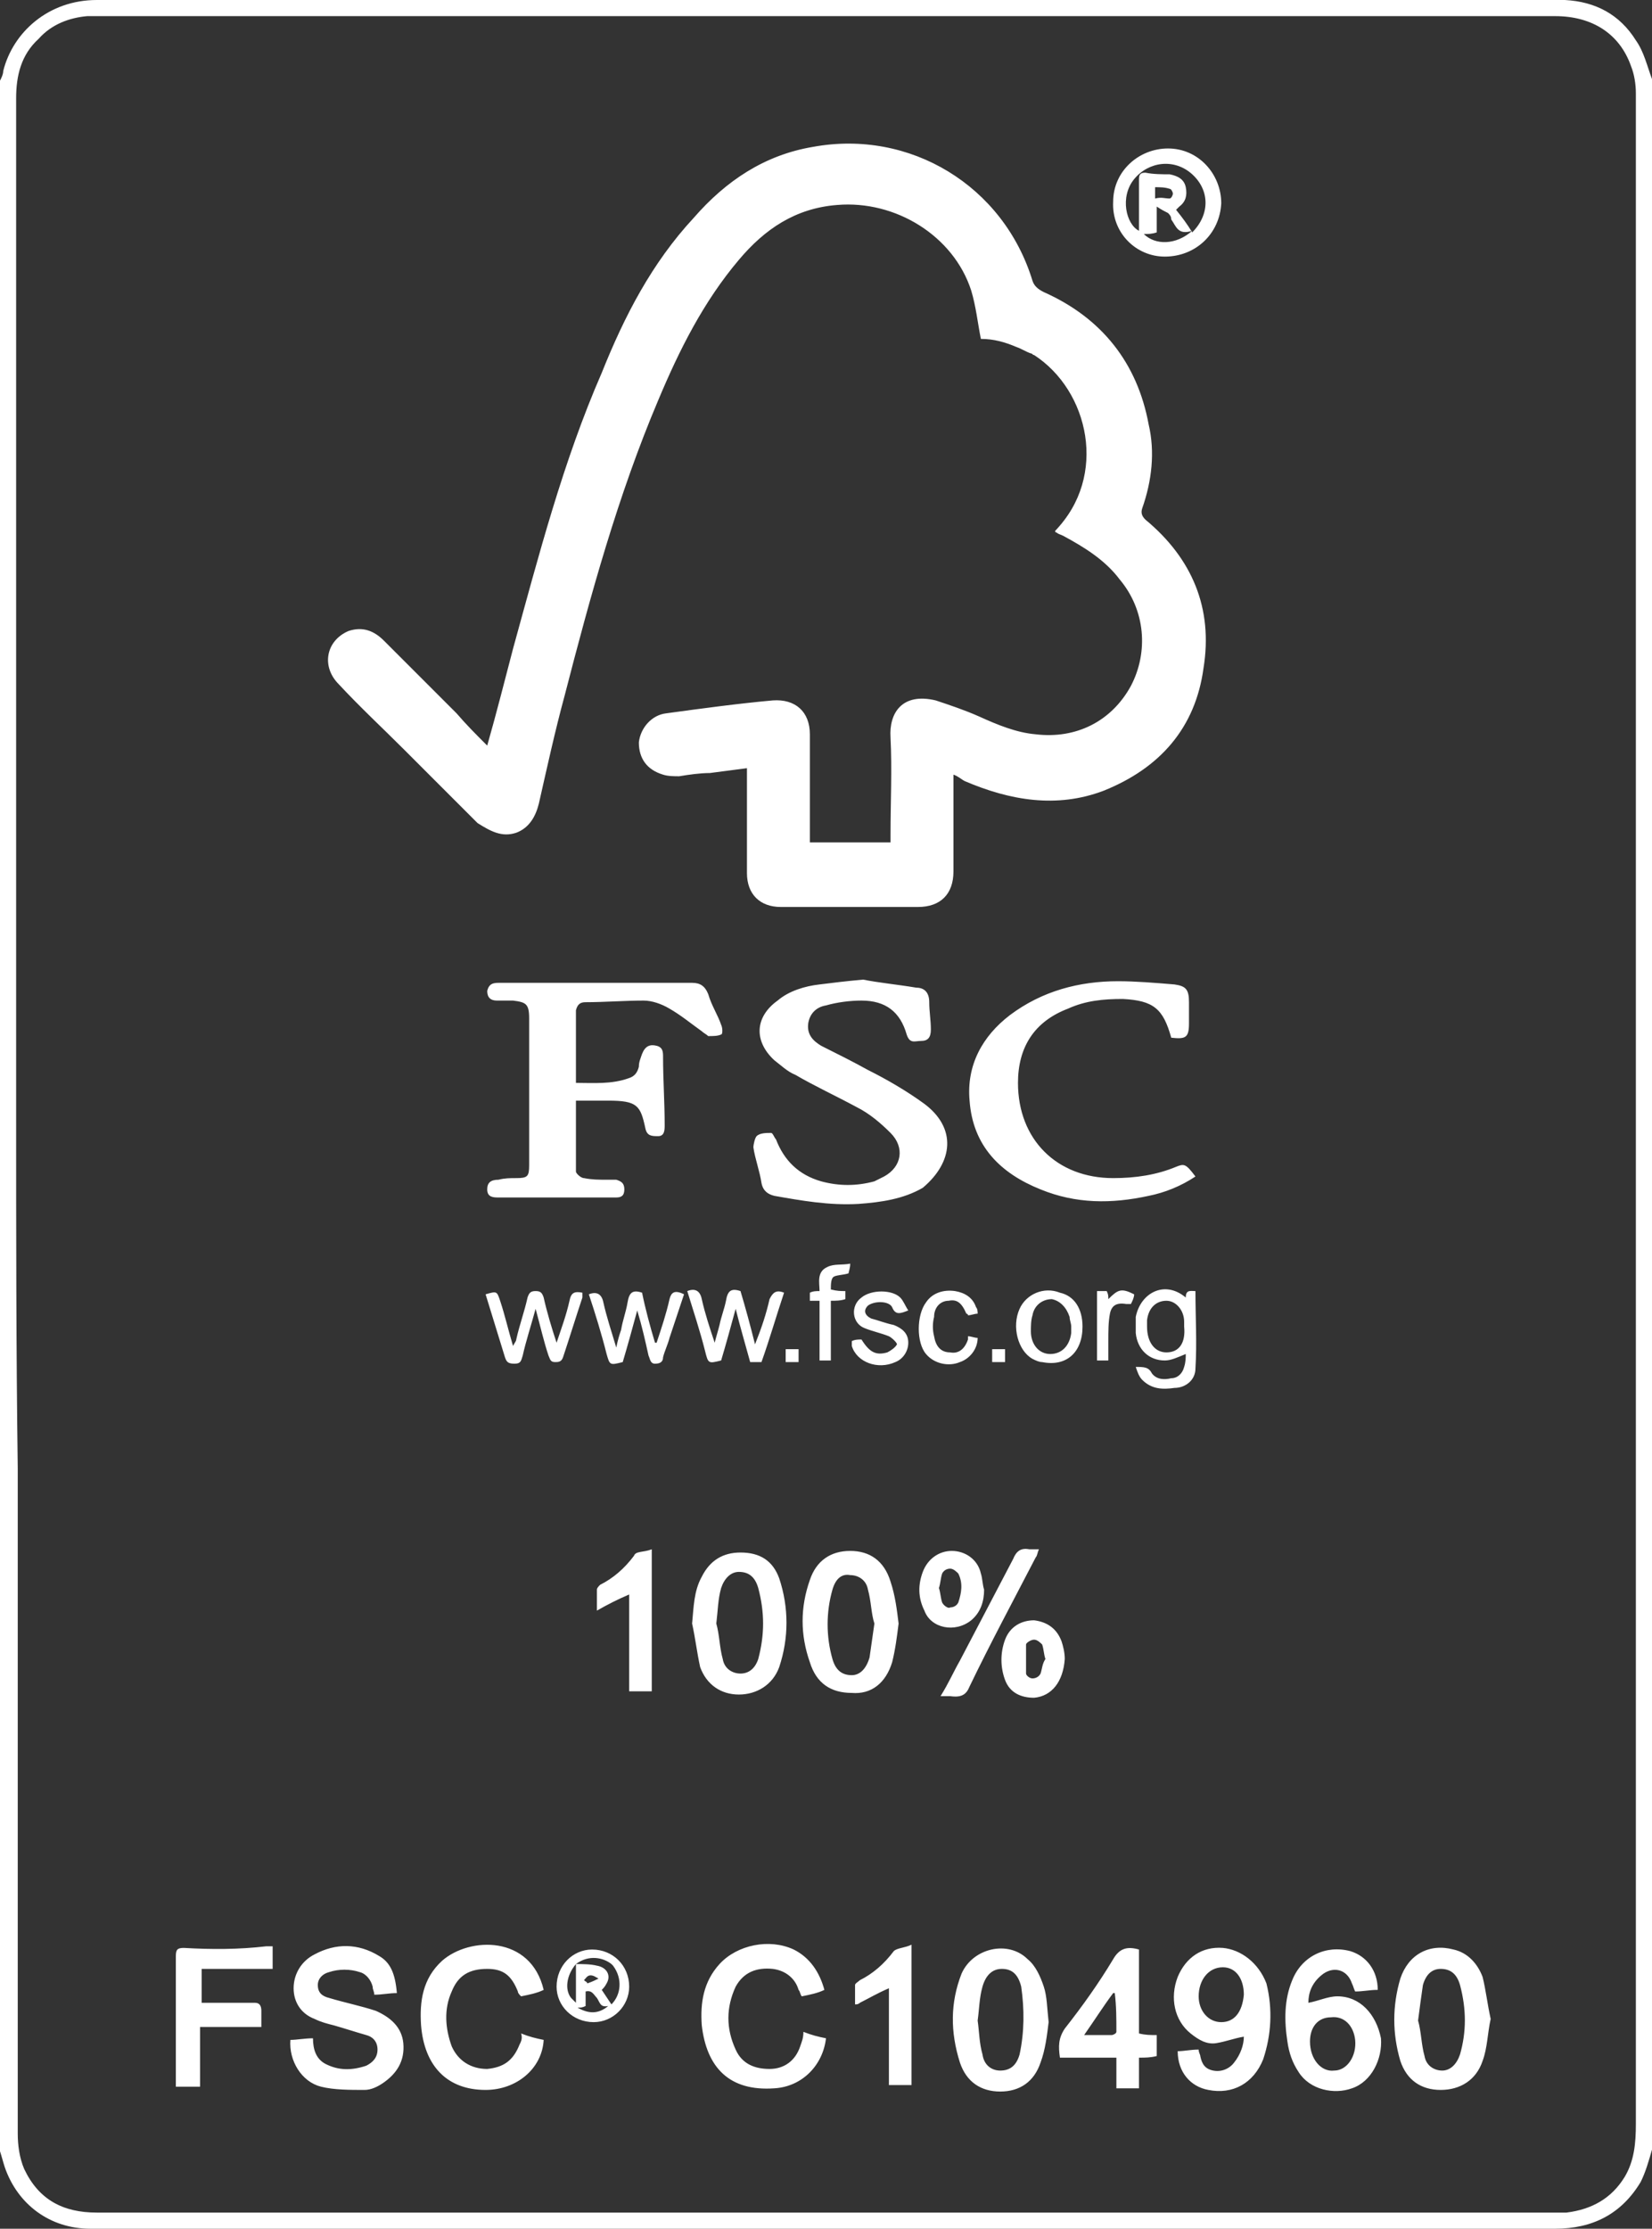
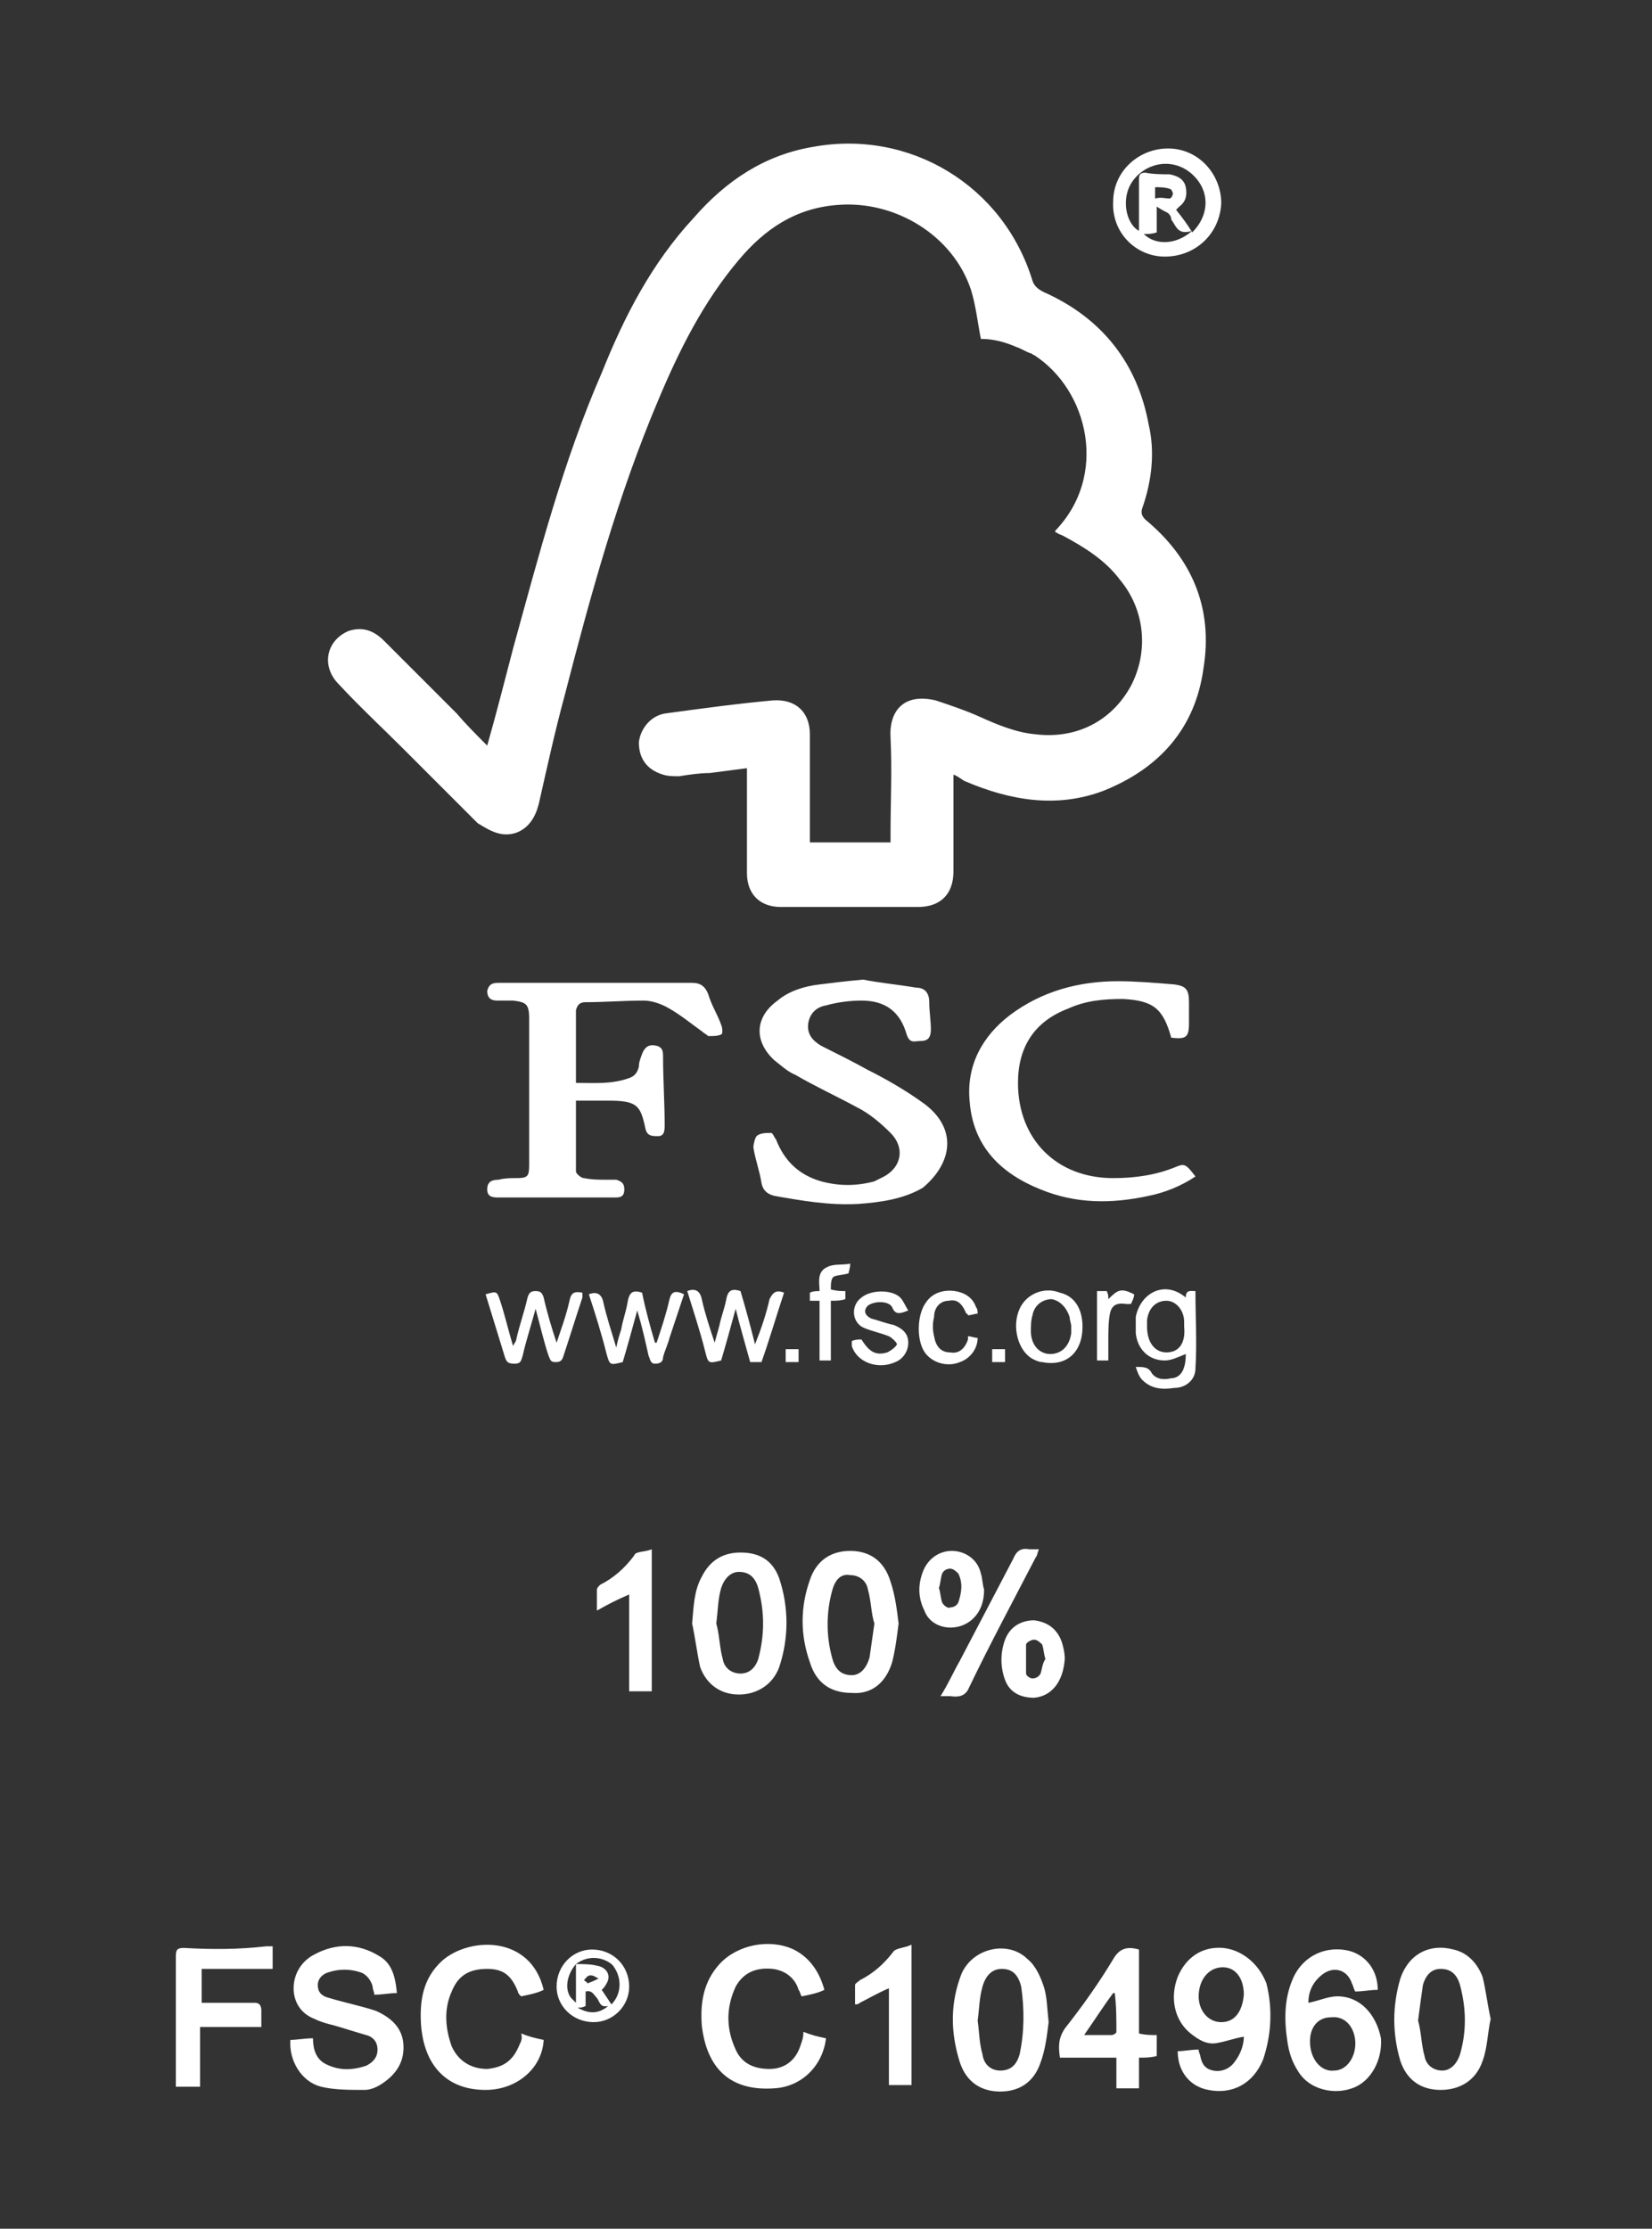
<svg xmlns="http://www.w3.org/2000/svg" version="1.1" viewBox="0 0 102.4 138.1">
  <rect x="0" y="0" width="102.4" height="138.1" fill="#333333" stroke="none" />
  <style type="text/css">.st0{fill:#fff}</style>
-   <path class="st0" d="M1 6.1zm64.4 26.8c3.4-3.4 2.2-8.7-1.3-10.9 3.5 2.2 4.7 7.4 1.3 10.9zm-1.5-11.1c-.3-.2-.6-.3-.9-.4.4.1.7.2.9.4zm-26 100c0 .1 0 .1 0 0 0 .1 0 .1 0 0zm-2.6 2.1z" />
-   <path class="st0" d="M97 0H6C3 0 .8 2 .2 4.4c0 .2-.1.4-.2.6v128.3c.1.3.2.7.3 1 .8 2.3 2.8 3.8 5.3 3.8h90.8c2.3 0 4.1-.9 5.3-2.9.3-.6.5-1.3.7-2V4.9c-.3-.8-.5-1.7-1-2.4C100.4.9 98.9.1 97 0zm3.7 134.9c-.8 1.3-2 2-3.6 2.2H6c-2.1 0-3.6-.8-4.5-2.7-.3-.7-.4-1.5-.4-2.2V91C1 83.6 1 76.3 1 69V6.1c0-1.4.3-2.7 1.4-3.7.8-.9 1.9-1.3 3-1.4h91c2.3 0 4 1.1 4.7 3.1.2.5.3 1.1.3 1.7v125.8c0 1.2-.1 2.3-.7 3.3z" />
+   <path class="st0" d="M1 6.1zm64.4 26.8c3.4-3.4 2.2-8.7-1.3-10.9 3.5 2.2 4.7 7.4 1.3 10.9zm-1.5-11.1zm-26 100c0 .1 0 .1 0 0 0 .1 0 .1 0 0zm-2.6 2.1z" />
  <path class="st0" d="M32 51.6c.8-.3 1.2-1 1.4-1.8.5-2.2 1-4.5 1.6-6.7 1.6-6.2 3.3-12.4 5.8-18.3 1.3-3.1 2.8-6.1 5-8.7 1.6-1.9 3.5-3.2 6.1-3.4 3.6-.3 7.2 1.9 8.3 5.3.3 1 .4 2 .6 3 .8 0 1.5.2 2.2.5.3.1.6.3.9.4.1 0 .1.1.2.1 3.4 2.2 4.6 7.5 1.3 10.9 0 0 0 .1.1.1.1.1.2.1.4.2 1.3.7 2.6 1.5 3.5 2.7 1.6 1.9 1.8 4.5.7 6.6-1.2 2.2-3.4 3.3-5.9 3-1.2-.1-2.4-.6-3.5-1.1-.9-.4-1.8-.7-2.7-1-2.1-.5-2.9.8-2.8 2.3.1 2 0 4 0 6v.5h-5v-6.7c0-1.4-.9-2.2-2.3-2.1-2.2.2-4.4.5-6.6.8-.9.1-1.6.9-1.7 1.8 0 1 .5 1.7 1.5 2 .3.1.7.1 1 .1.6-.1 1.3-.2 1.9-.2.8-.1 1.5-.2 2.3-.3v6.5c0 1.3.8 2.1 2.1 2.1h8.5c1.4 0 2.2-.8 2.2-2.2v-6c.3.1.5.3.7.4 2.8 1.2 5.7 1.7 8.6.6 3.5-1.4 5.7-3.9 6.2-7.6.6-3.7-.7-6.8-3.6-9.2-.2-.2-.3-.4-.2-.7.6-1.7.8-3.5.4-5.2-.7-3.8-2.9-6.6-6.5-8.2-.4-.2-.6-.4-.7-.7-1.8-5.9-7.6-9.4-13.6-8.3-3 .5-5.4 2.1-7.4 4.4-2.6 2.8-4.3 6.1-5.7 9.6-2.4 5.5-3.9 11.3-5.5 17.1-.5 1.9-1 3.9-1.6 6-.7-.7-1.3-1.3-1.9-2l-4.5-4.5c-.6-.6-1.3-.9-2.2-.6-1.4.6-1.7 2.2-.6 3.3 1.3 1.4 2.7 2.7 4 4l4.6 4.6c.8.5 1.5.9 2.4.6zm4.3 10.5c1.2 0 2.4-.1 3.6-.1.5 0 1.1.2 1.6.5.7.4 1.3.9 2 1.4.1.1.3.2.4.3.3 0 .6 0 .8-.1.1 0 .1-.4 0-.6-.2-.6-.6-1.2-.8-1.9-.2-.5-.5-.7-1-.7h-12c-.4 0-.6.1-.7.5 0 .4.2.6.6.6h1c.8.1 1 .2 1 1.1v9.1c0 .7-.1.8-.8.8-.4 0-.7 0-1.1.1-.5 0-.7.2-.7.6 0 .5.4.5.7.5h7.3c.3 0 .5-.1.5-.5s-.2-.5-.5-.6h-.6c-.5 0-.9 0-1.4-.1-.2 0-.5-.3-.5-.4v-4.4h2c1.8 0 2 .3 2.3 1.7.1.5.4.5.8.5s.4-.4.4-.7c0-1.4-.1-2.8-.1-4.2 0-.3 0-.6-.4-.7-.4-.1-.7 0-.9.5-.1.3-.2.5-.2.8-.1.4-.3.6-.6.7-1.1.4-2.2.3-3.3.3v-4.5c.1-.4.3-.5.6-.5zm21 6.3c-1.1-.8-2.3-1.5-3.5-2.1-.9-.5-1.9-1-2.9-1.5-.5-.3-.9-.7-.8-1.4.1-.6.5-1 1.1-1.1.7-.2 1.5-.3 2.2-.3 1.5 0 2.4.7 2.8 2.1.2.6.5.4.9.4s.6-.2.6-.7c0-.6-.1-1.1-.1-1.7 0-.6-.3-.9-.8-.9-1.2-.2-2.3-.3-3.3-.5-1.1.1-1.9.2-2.7.3-.9.1-1.9.4-2.6 1-1.4 1-1.5 2.5-.2 3.7.4.3.8.7 1.3.9 1.2.7 2.5 1.3 3.8 2 .8.4 1.5 1 2.1 1.6.9.9.7 2.1-.4 2.7l-.6.3c-1.1.3-2.2.3-3.3 0-1.4-.4-2.3-1.3-2.8-2.6-.1-.1-.2-.4-.3-.4-.3 0-.7 0-.9.2-.1.1-.2.5-.2.7.1.7.4 1.5.5 2.2.1.5.4.7.8.8 1.7.3 3.4.6 5.2.5 1.4-.1 2.8-.3 4-1 1.9-1.6 2.1-3.7.1-5.2zm16.8 4.5c-.6-.8-.7-.8-1.2-.6-1.2.5-2.5.7-3.9.7-3.5 0-5.9-2.4-5.9-5.9 0-2.2 1-3.8 3.1-4.6 1.1-.5 2.2-.6 3.4-.6 1.9.1 2.5.6 3 2.4.9.1 1.1 0 1.1-.9v-1.3c0-.8-.2-1-.9-1.1-1.2-.1-2.4-.2-3.5-.2-2.4 0-4.7.6-6.7 2.1-1.7 1.3-2.7 3.1-2.5 5.3.2 2.8 1.9 4.5 4.4 5.5 2.2.9 4.4.9 6.7.4 1-.2 2-.6 2.9-1.2zm-50.8 51.7c-.9-.3-1.9-.5-2.9-.8-.4-.1-.7-.3-.7-.8 0-.4.3-.7.7-.8.6-.2 1.3-.2 1.9 0 .4.1.7.5.8.9 0 .2.1.3.1.5.5 0 .9-.1 1.4-.1-.1-1.2-.4-1.9-1.1-2.3-1.3-.8-2.7-.8-4-.1-.8.4-1.3 1.2-1.3 2.1 0 .9.5 1.6 1.3 1.9.4.2.8.3 1.2.4.7.2 1.3.4 2 .6.4.1.7.4.7.9s-.3.8-.7 1c-.9.3-1.7.3-2.5-.1-.6-.3-.8-.9-.8-1.6-.5 0-1 .1-1.4.1-.1 1.3.7 2.6 1.9 2.9.8.2 1.8.2 2.7.2.4 0 .8-.2 1.1-.4.9-.6 1.4-1.4 1.3-2.5-.1-1-.8-1.6-1.7-2zm59.6-.9c-.6 0-1.2.3-1.8.4 0-.6.2-1.2.8-1.7.7-.6 1.6-.4 1.9.5.1.2.1.3.2.5.5 0 .9-.1 1.4-.1 0-1.2-.7-2.1-1.7-2.4-1.5-.4-3 .3-3.6 1.8-.5 1.2-.5 2.5-.3 3.8.1.7.3 1.3.7 1.9.7 1.1 2.2 1.4 3.3 1 1.2-.4 1.9-1.8 1.8-3.1-.3-1.5-1.3-2.6-2.7-2.6zm-.2 4.6c-.8.1-1.5-.7-1.5-1.8 0-.9.5-1.5 1.3-1.5.8-.1 1.4.5 1.5 1.4.1 1-.5 1.9-1.3 1.9zm-6.9-7.6c-1.3-.1-2.3.6-2.8 1.8-.5 1.3-.2 2.7.8 3.5.5.4 1 .7 1.6.6.6-.1 1.1-.3 1.7-.4 0 .5-.2 1.1-.6 1.6-.3.4-.8.6-1.3.5-.5-.1-.7-.4-.8-.9 0-.1-.1-.2-.1-.4-.5 0-.9.1-1.3.1 0 1.3.8 2.2 1.9 2.4 1.5.3 2.8-.4 3.4-1.9.5-1.5.6-3.1.2-4.7-.5-1.3-1.6-2.1-2.7-2.2zm-.1 4.6c-.8 0-1.4-.7-1.4-1.6 0-1 .6-1.8 1.5-1.8.8 0 1.3.7 1.3 1.7-.1 1.1-.6 1.7-1.4 1.7zm-26.1 1.5c-.3.9-1 1.4-1.9 1.4-.9 0-1.7-.3-2.1-1.2-.6-1.3-.6-2.6 0-3.9.5-.9 1.3-1.2 2.3-1.1.8.1 1.4.6 1.6 1.3.1.1.1.3.2.4.5-.1 1-.2 1.4-.4-.3-1.1-.9-2-1.9-2.5-1.5-.7-3.5-.3-4.6.9-1 1.1-1.2 2.4-1.1 3.8.3 2.6 1.7 4.1 4.5 3.9 1.7-.1 3-1.4 3.2-3.1-.5-.1-.9-.2-1.4-.4 0 .4-.1.6-.2.9zm-17.4-.1c-.4 1-1 1.4-2 1.5-1 0-1.8-.5-2.2-1.4-.4-1.1-.5-2.3 0-3.4.4-1 1.1-1.4 2.2-1.4 1 0 1.5.4 1.9 1.4 0 .1.1.2.2.3.5-.1 1-.2 1.4-.4-.8-3.4-4.6-3.3-6.3-1.8-1.2 1.1-1.4 2.5-1.3 4 .2 2.5 1.6 4 4 4 1.9 0 3.5-1.3 3.6-3.1-.5-.1-.9-.2-1.4-.4.1.3 0 .5-.1.7zm57.9-5.9c-1.5-.4-2.8.3-3.3 1.8-.5 1.7-.5 3.4 0 5.1.4 1.2 1.3 1.8 2.5 1.8s2.2-.6 2.6-1.8c.3-.8.3-1.7.5-2.6-.2-.9-.3-1.8-.5-2.6-.3-.8-.9-1.5-1.8-1.7zm.4 6.5c-.2.6-.6 1-1.1 1-.5 0-1-.3-1.1-.9-.2-.7-.2-1.5-.4-2.2.1-.8.2-1.5.3-2.2.2-.7.6-1 1.1-1 .6 0 1 .3 1.2 1 .4 1.5.4 2.9 0 4.3zm-26.8-5.9c-1.2-1.2-3.4-.7-4.1.9-.7 1.8-.7 3.6-.1 5.5.4 1.2 1.3 1.8 2.5 1.8s2.1-.6 2.5-1.8c.3-.8.4-1.7.5-2.5-.1-.9-.1-1.6-.3-2.2-.2-.6-.5-1.3-1-1.7zm-.5 5.9c-.2.7-.6 1-1.2 1-.5 0-1-.3-1.1-1-.2-.7-.2-1.4-.3-2.1.1-.7.1-1.4.3-2.1.2-.7.6-1.1 1.2-1.1s1 .3 1.2 1.1c.2 1.4.2 2.8-.1 4.2zM55.3 103c.2-.8.3-1.6.4-2.4-.1-.8-.2-1.7-.5-2.6-.4-1.3-1.3-1.9-2.5-1.9s-2.1.6-2.5 1.8c-.6 1.7-.6 3.4 0 5.1.4 1.3 1.3 1.9 2.6 1.9 1.2.1 2.1-.6 2.5-1.9zm-1.4-.3c-.2.7-.6 1.1-1.1 1.1-.6 0-1-.3-1.2-1-.4-1.4-.4-2.9 0-4.3.2-.7.6-1 1.1-.9.5 0 1 .3 1.1.9.2.7.2 1.5.4 2.1l-.3 2.1zm-8.1 2.3c1.1 0 2.1-.6 2.5-1.7.6-1.8.6-3.7 0-5.5-.4-1.1-1.2-1.6-2.4-1.6-1.1 0-1.9.5-2.4 1.5-.5.9-.5 1.9-.6 2.9.2.9.3 1.8.5 2.7.4 1.1 1.3 1.7 2.4 1.7zm-1.1-6.6c.2-.6.6-1 1.1-1 .6 0 1 .3 1.2 1 .4 1.5.4 2.9 0 4.4-.2.6-.6.9-1.1.9-.5 0-1-.3-1.1-.9-.2-.7-.2-1.5-.4-2.2.1-.8.1-1.5.3-2.2zm-33.3 22.3c-.4 0-.5.1-.5.5v8.1h1.5v-3.7h3.8v-1c0-.3-.1-.5-.4-.5h-3.3V122h4.4v-1.4h-.4c-1.7.2-3.4.2-5.1.1zm59.2.1c-.7-.2-1.2-.1-1.6.6-.9 1.5-1.9 2.9-3 4.3-.4.6-.4 1.1-.3 1.8h3.5v1.9h1.4v-1.9c.4 0 .7 0 1.1-.1v-1.3c-.4 0-.7 0-1.1-.1v-5.2zm-1.4 5.1c0 .1-.2.2-.3.2h-1.7c.7-1 1.2-1.8 1.8-2.6h.1c.1.8.1 1.6.1 2.4zm3-110c1.9 0 3.4-1.4 3.5-3.3 0-1.8-1.4-3.4-3.3-3.4-1.8 0-3.4 1.4-3.4 3.3-.1 1.9 1.4 3.4 3.2 3.4zm-1.3-1.4c.3 0 .5 0 .8-.1v-1.6c.3.2.5.3.7.4.1.1.2.2.2.4.3.4.4 1 1.3.7-1 .9-2.3.9-3 .2zm.7-2.2v-.7c.3 0 .6 0 .9.1.1 0 .2.2.2.3 0 .1-.1.3-.2.3-.3 0-.5-.1-.9 0zm-1.3-1.2c.9-1.1 2.5-1.3 3.6-.3s1.1 2.5 0 3.6c-.3-.5-.6-.9-1-1.4l.2-.2c.4-.3.5-.7.4-1.2-.1-.5-.5-.7-1-.8-.5 0-1 0-1.5-.1-.3 0-.4.1-.4.4v3.2c-.8-.4-1.2-2.1-.3-3.2zm-31 85.3c-.6.8-1.3 1.4-2.1 1.8-.1.1-.2.2-.2.3v1.3c.7-.4 1.3-.7 2-1v6h1.4V96c-.5.2-1 .1-1.1.4zm16.1 24.5c-.6.8-1.3 1.4-2.1 1.8-.1.1-.3.2-.3.3v1.2c.1 0 .2 0 .3-.1.6-.3 1.1-.6 1.8-.9v6h1.4v-8.7c-.4.2-.9.2-1.1.4zm10.4-19.2c-.3-.8-.9-1.2-1.7-1.3-.8 0-1.5.4-1.8 1.2-.3.8-.3 1.7 0 2.5s1 1.1 1.8 1.1c1.1-.1 1.8-1 1.9-2.4 0-.4-.1-.8-.2-1.1zm-1.3 2c-.1.2-.3.3-.5.3s-.4-.2-.4-.3v-1.8c0-.1.3-.3.5-.3s.4.2.5.3c.1.3.1.6.2.9-.2.3-.2.6-.3.9zm-4.3-3.3c.6-.5.8-1.2.8-1.9-.1-.3-.1-.7-.2-1-.2-.9-1-1.4-1.8-1.4s-1.5.5-1.8 1.3c-.3.8-.3 1.6.1 2.4.4 1.1 1.9 1.4 2.9.6zm-1.8-1.1c-.1-.3-.1-.6-.2-.9.1-.3.1-.6.2-.9.1-.2.3-.3.5-.3s.4.2.5.3c.3.6.2 1.2 0 1.8-.1.2-.3.3-.5.3-.1.1-.4-.1-.5-.3zm1.7 5.2c1.3-2.7 2.7-5.3 4.1-8 .1-.1.1-.3.2-.5h-.6c-.5-.1-.8.1-1 .6l-3.3 6.3c-.4.7-.7 1.4-1.2 2.2h.6c.7.1 1-.1 1.2-.6zm14-19.7c.1-1.6 0-3.2 0-4.8-.3 0-.6-.1-.6.4-1.3-1.1-2.8-.3-3.1 1.2v1c.1 1 .8 1.7 1.8 1.7.4 0 .8-.2 1.3-.4 0 .2 0 .5-.1.8-.1.4-.4.7-.8.7-.4.1-.9.1-1.2-.3-.2-.4-.5-.4-1-.4.1.3.2.6.4.8.6.6 1.3.6 2 .5.7 0 1.3-.5 1.3-1.2zm-1.8-1c-.7 0-1.2-.6-1.2-1.6v-.4c.1-.8.6-1.2 1.2-1.2s1.1.6 1.1 1.3v.3c.1 1-.3 1.6-1.1 1.6zm-27.6.5c.3-1 .6-2.1.9-3.2.3 1.2.6 2.2.9 3.3h.7c.5-1.4.9-2.8 1.4-4.3-.5-.2-.7 0-.9.4-.2.9-.5 1.8-.9 2.8-.3-1.2-.6-2.3-.9-3.3-.6-.2-.8 0-.9.6-.1.5-.3 1-.4 1.5-.1.4-.2.7-.3 1.1-.3-.9-.6-1.8-.8-2.7-.1-.5-.4-.7-.9-.5.4 1.3.8 2.5 1.1 3.7.2.8.2.8 1 .6zm-9.8-.2c.4-1.2.8-2.5 1.2-3.7v-.3c-.5-.1-.7 0-.8.5-.2.9-.5 1.7-.8 2.6-.3-.9-.6-1.9-.8-2.8-.1-.3-.2-.4-.5-.4s-.4.1-.5.4c-.2.9-.5 1.7-.7 2.6 0 .1-.1.2-.2.4-.3-1-.5-1.9-.8-2.8-.2-.6-.2-.6-.9-.4l1.2 3.9c.1.3.2.4.6.4.4 0 .4-.2.5-.5.2-.9.5-1.8.8-2.9.3 1.1.5 2 .8 2.9.1.2.1.4.4.4.2 0 .4 0 .5-.3zm6.6-3.6c-.2.9-.5 1.8-.8 2.7h-.1c-.3-1-.6-2.1-.8-3.1-.6-.2-.8 0-.9.6-.1.6-.3 1.1-.4 1.7-.1.3-.2.6-.3 1.1-.3-1-.6-1.9-.8-2.8-.1-.5-.4-.7-.9-.5.4 1.2.8 2.5 1.1 3.7.2.7.2.7 1 .5.3-1 .6-2.1.9-3.2.3 1 .5 1.9.7 2.8.1.2.1.5.4.5.3 0 .5-.1.5-.4.1-.4.3-.8.4-1.2l.9-2.7c-.6-.3-.8-.1-.9.3zm-4.8 40.3c-1.2 0-2.2 1-2.2 2.3 0 1.2 1 2.2 2.3 2.2 1.2 0 2.2-1 2.2-2.2 0-1.3-1-2.3-2.3-2.3zm-.9 3.6c.2 0 .3 0 .5-.1v-.9c.4-.1.5.2.7.4.2.3.2.6.7.5-.6.5-1.2.5-1.9.1zm.4-1.7c.1-.1.2-.3.4-.3s.3.1.5.2c-.2.1-.4.2-.7.3 0-.1-.1-.1-.2-.2zm1.7 1.5l-.6-.9c.1-.1.2-.2.3-.4.3-.5 0-1-.6-1.1-.4-.1-.9-.1-1.3-.1v2.4l-.1-.1-.2-.2c-.4-.5-.3-1.4.3-2.1.8-.6 1.7-.4 2.2 0l.1.1c.6.8.5 1.8-.1 2.4zm-2.2-2.4zm27.5-40.7c-.5 1.1-.1 2.6.8 3.1.2.1.4.2.6.2 1.5.3 2.5-.6 2.5-2.2 0-1.1-.5-1.9-1.4-2.1-1-.4-2.1.1-2.5 1zm3.1.5c0 .2.1.4.1.6v.4c-.1.8-.6 1.3-1.3 1.3-.7 0-1.2-.6-1.2-1.4 0-.3 0-.7.1-1 .1-.6.6-1 1.2-1 .5.1.9.5 1.1 1.1zM55 83.8c-.7.2-1.1 0-1.6-.8-.2 0-.4 0-.6.1v.3c.3 1 1.6 1.5 2.7 1 .5-.2.8-.7.8-1.2 0-.6-.4-.9-.9-1.1-.5-.1-1-.3-1.4-.4-.4-.2-.5-.5-.2-.8.4-.3 1.3-.3 1.5.1.2.5.5.4 1 .2-.2-.3-.3-.6-.5-.8-.5-.5-1.8-.5-2.4 0-.7.5-.6 1.6.2 1.9.5.2 1 .3 1.5.5.2.1.5.4.5.5-.1.2-.4.4-.6.5zm3.8-3.2c.5-.1.8.1 1.1.8 0 0 .1 0 .1.1.2 0 .4-.1.6-.1 0-.1 0-.3-.1-.4-.2-.6-.7-.9-1.3-1-.7-.1-1.4.1-1.8.7-.6.8-.6 2.5 0 3.2.5.6 1.4.8 2.1.5.6-.2 1.1-.8 1.1-1.5-.2 0-.4-.1-.6-.1v.2c-.2.6-.6.9-1.1.8-.6 0-.9-.4-1-1-.1-.4-.1-.8 0-1.2 0-.6.4-1 .9-1zm-6.2-1.7c0-.1.1-.3.1-.6-.5.1-1 0-1.4.2-.7.3-.5 1-.5 1.5-.2 0-.4 0-.6.1v.5h.6v3.7h.7v-3.7c.3 0 .6 0 .9-.1V80c-.3 0-.5 0-.9-.1 0-.3 0-.7.2-.8.2-.1.6-.1.9-.2zm16.2 2.5c.1-.5.4-.7 1-.6h.3c.1-.2.2-.4.2-.6-.8-.4-1-.3-1.6.3 0-.2 0-.3-.1-.5H68v4.3h.7v-1.2c0-.6 0-1.2.1-1.7zm-7.3 3h.8v-.8h-.8v.8zm-12-.8h-.8v.8h.8v-.8zm-13.8 38.2zm0 0z" />
</svg>